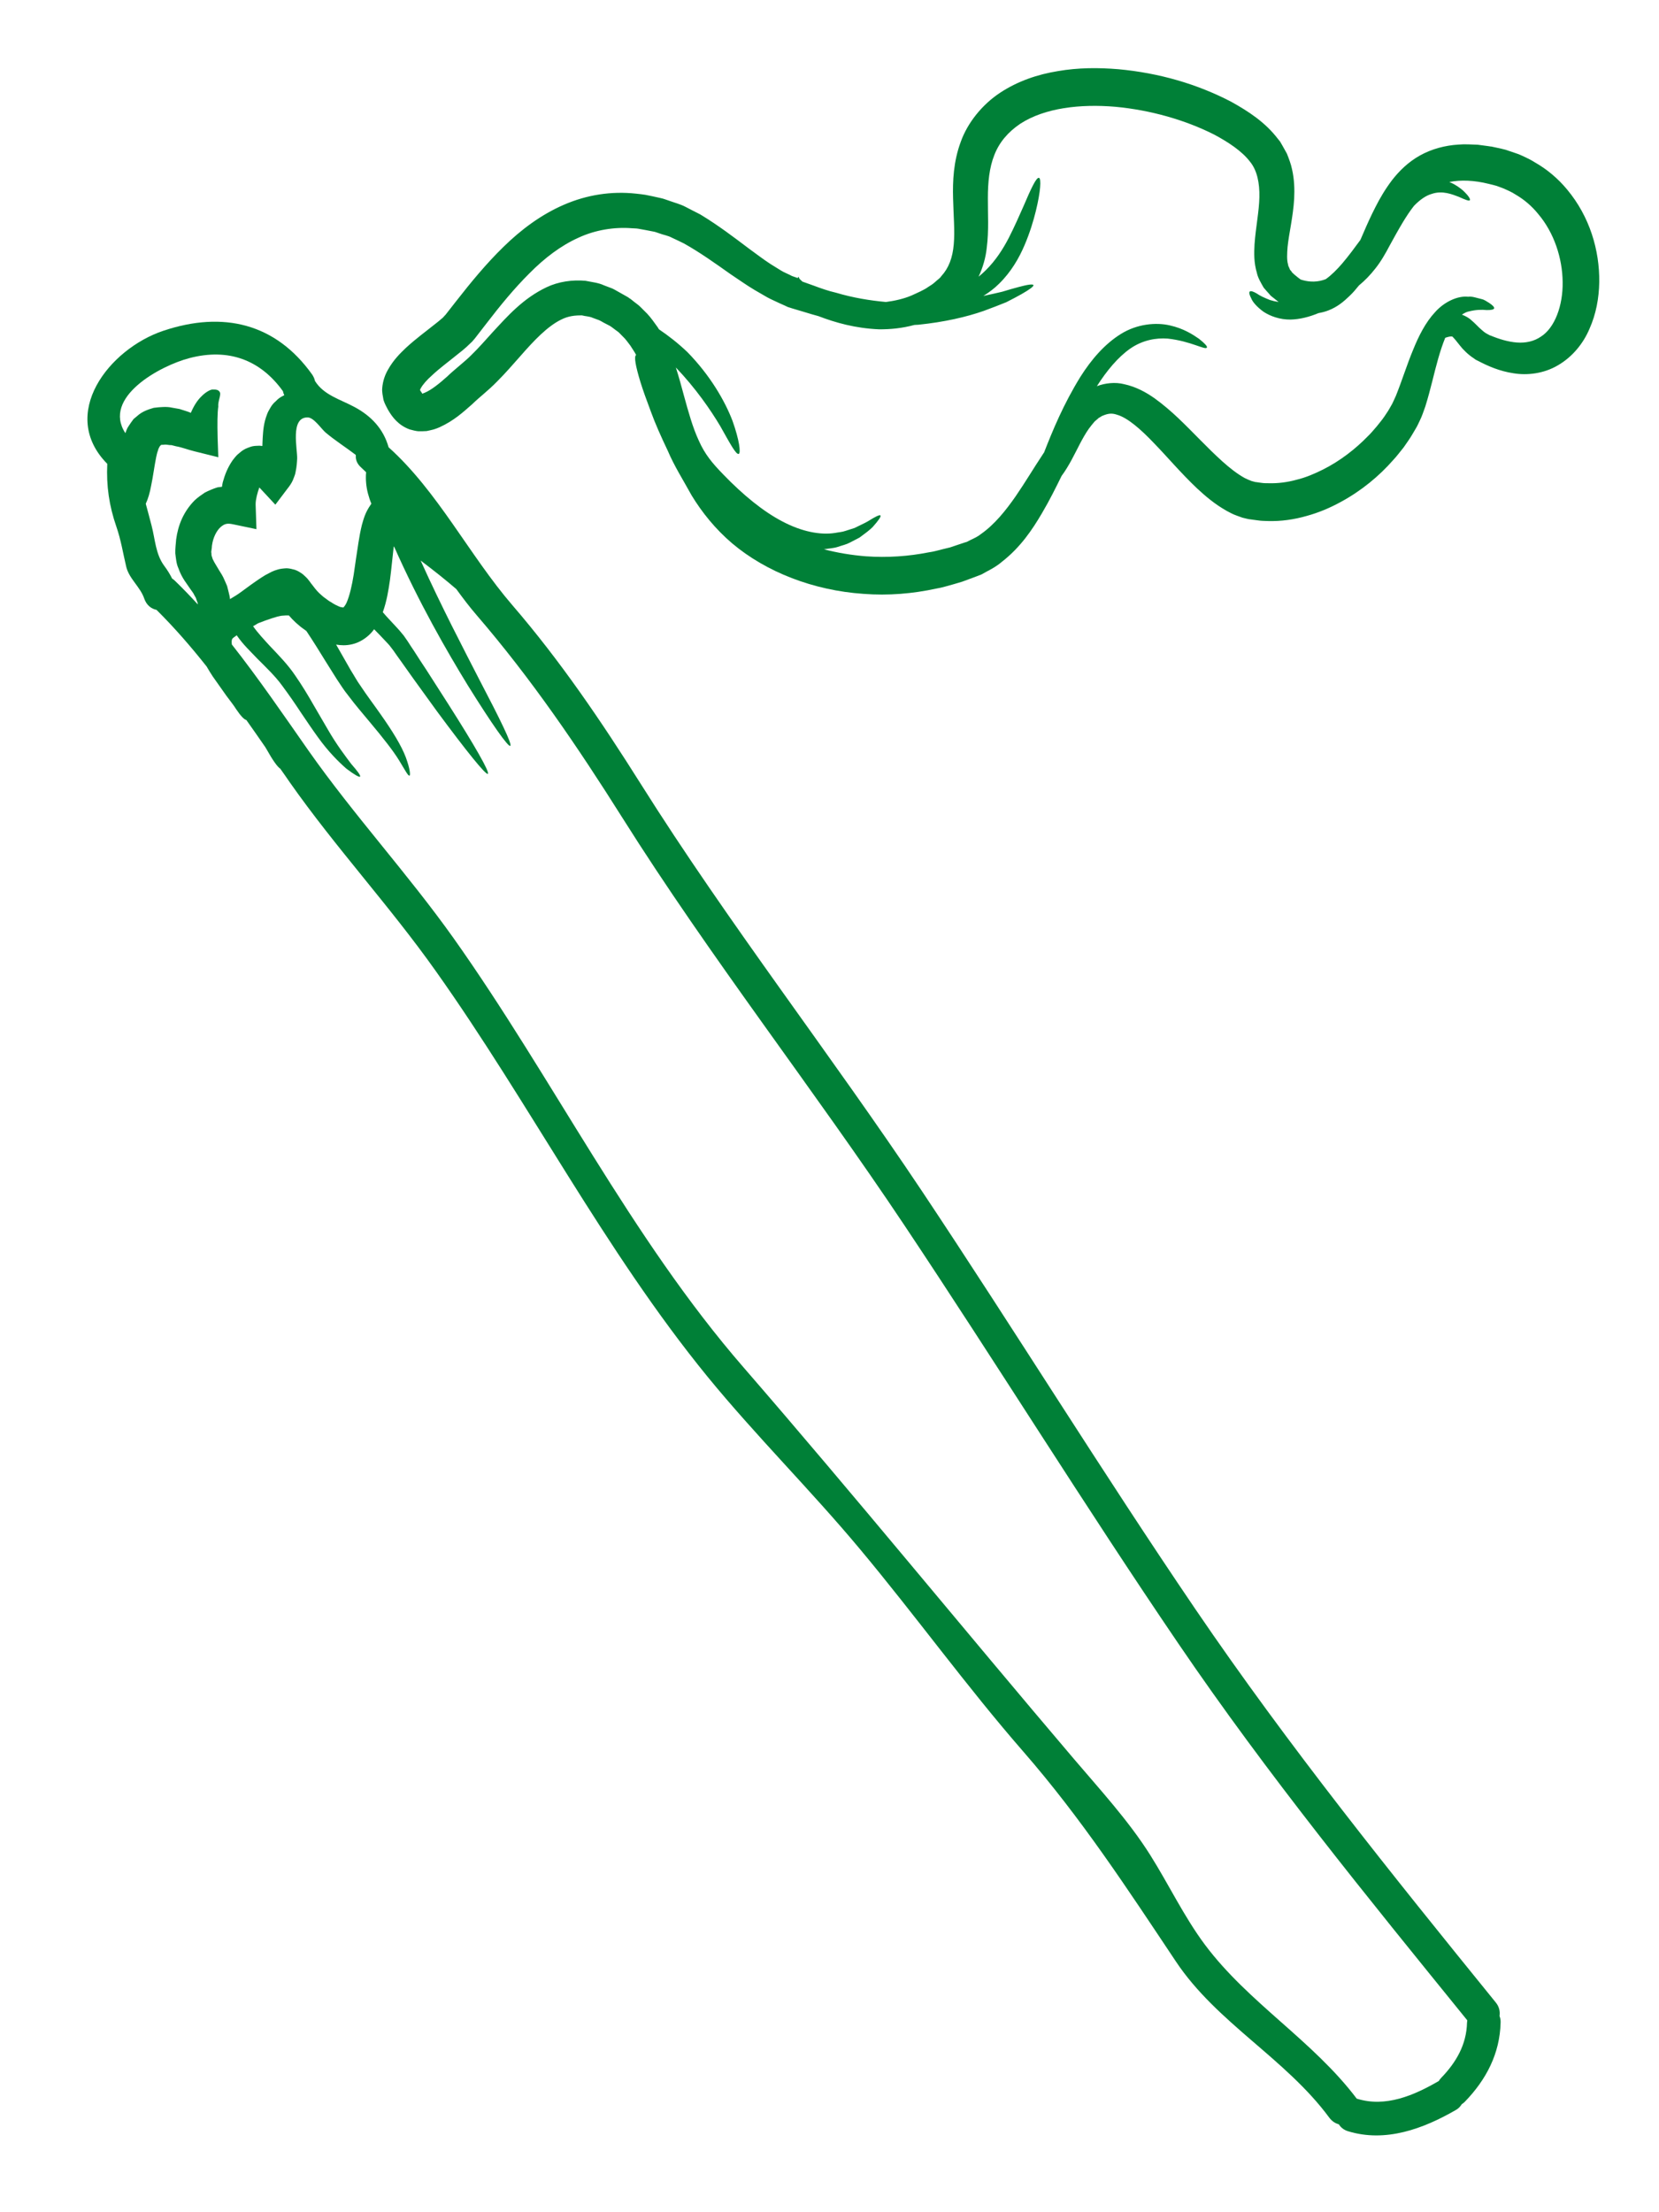
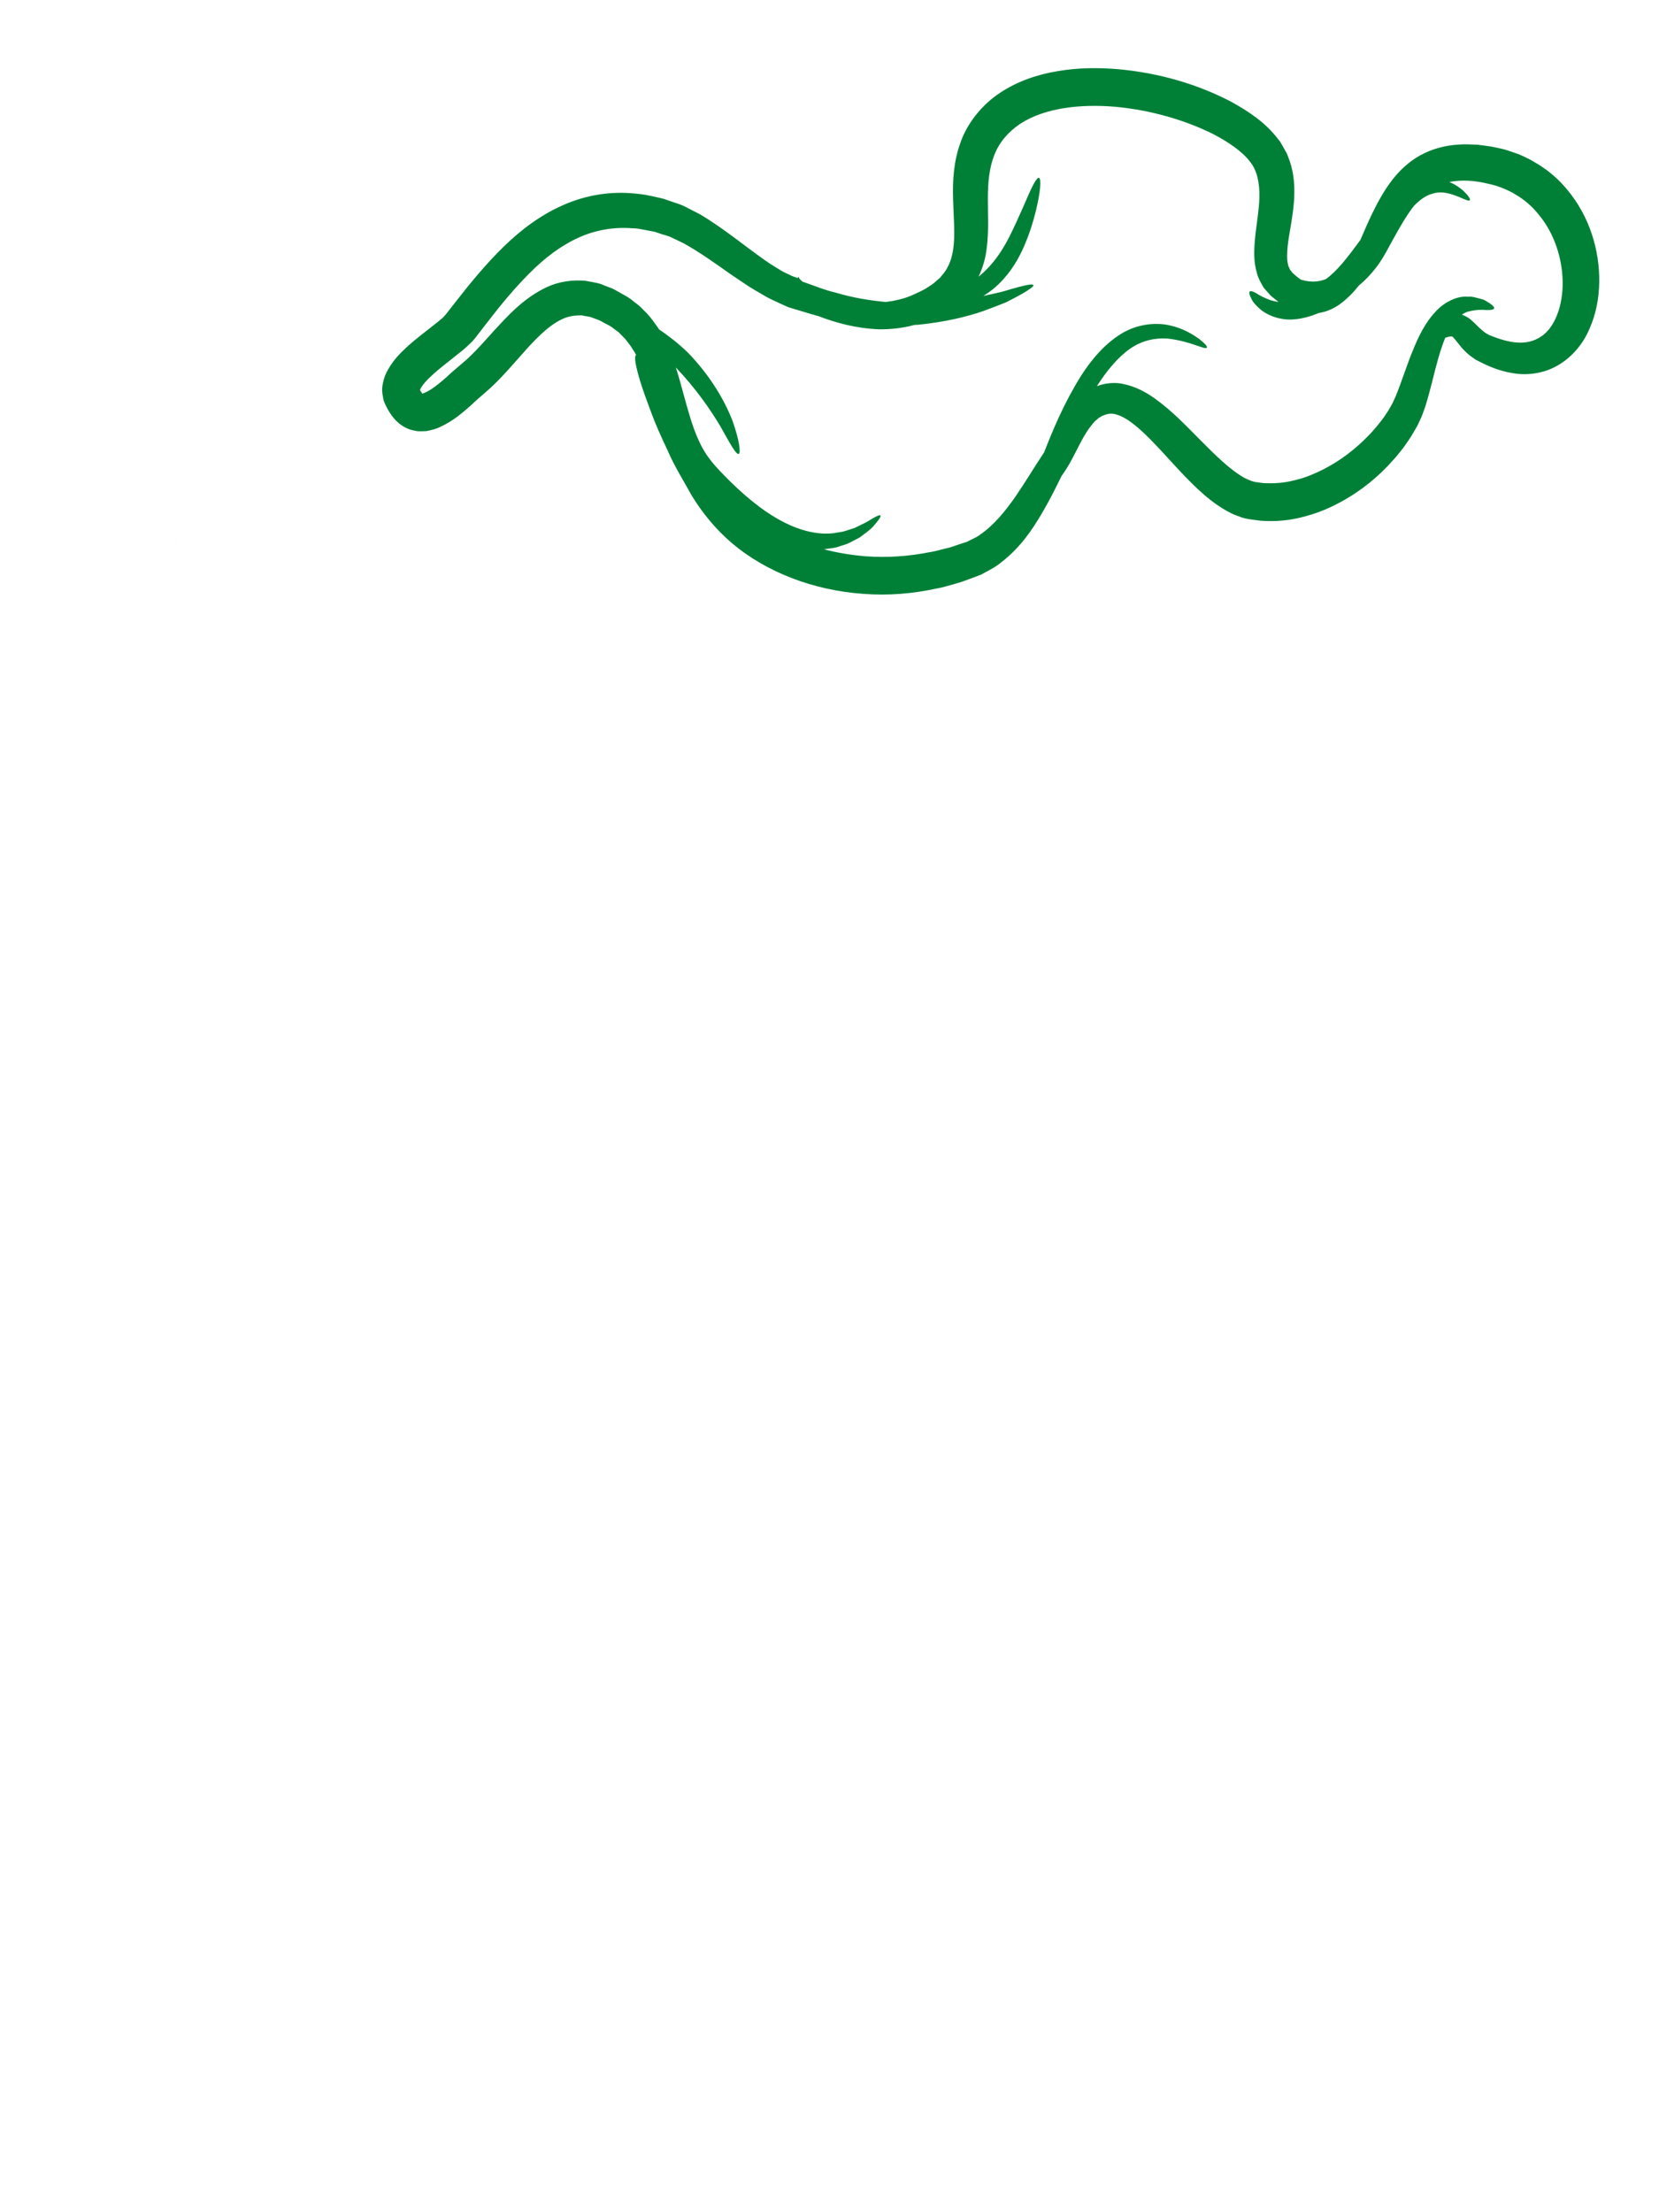
<svg xmlns="http://www.w3.org/2000/svg" width="1728" zoomAndPan="magnify" viewBox="0 0 1296 1728" height="2304" preserveAspectRatio="xMidYMid meet" version="1.0">
  <defs>
    <clipPath id="670dd44c5a">
      <path clip-rule="nonzero" d="M 298 53.234 L 1250 53.234 L 1250 465 L 298 465 Z M 298 53.234" />
    </clipPath>
  </defs>
  <rect x="-129.6" width="1555.2" fill="#ffffff" y="-172.8" height="2073.6" fill-opacity="1" />
  <rect x="-129.6" width="1555.2" fill="#ffffff" y="-172.8" height="2073.6" fill-opacity="1" />
-   <rect x="-129.6" width="1555.2" fill="#ffffff" y="-172.8" height="2073.6" fill-opacity="1" />
-   <path fill="#008037" fill-opacity="1" fill-rule="nonzero" d="M 154.602 472.168 L 154.34 470.805 C 154.34 470.805 153.922 469.648 153.711 469.121 L 153.027 467.02 L 151.816 464.918 C 151.293 463.551 149.871 461.762 148.715 460.133 C 146.191 456.191 142.094 451.723 139.41 443.941 C 137.73 440.367 137.469 436.27 136.941 432.223 C 136.836 428.594 137.309 424.969 137.625 421.289 C 139.043 410.617 143.09 399.895 152.082 390.801 C 154.445 388.539 157.336 386.594 160.121 384.703 C 163.277 383.125 166.59 381.707 170.004 380.656 C 171.055 380.496 172.266 380.395 173.422 380.234 C 173.578 379.078 173.738 377.977 174 376.82 C 175.578 371.141 177.523 365.727 181.621 359.684 C 182.832 358.105 184.039 356.527 185.562 355.059 C 187.668 353.375 188.98 351.902 191.926 350.484 C 193.344 349.906 194.816 349.273 196.234 348.855 C 197.812 348.383 199.652 348.223 201.281 348.223 C 202.594 348.066 203.805 348.223 204.961 348.383 C 205.066 346.332 205.066 344.176 205.223 341.914 C 205.59 336.5 205.906 330.562 208.641 323.57 C 209.164 321.992 210.27 320.102 211.32 318.316 C 212.32 316.578 213.688 314.844 215.473 313.375 C 216.996 311.691 218.785 310.379 220.676 309.43 C 221.152 309.168 221.676 308.957 222.098 308.695 C 221.57 307.645 221.203 306.645 221.047 305.594 C 203.383 280.992 178.363 271.797 148.137 279.68 C 125.113 285.621 79.594 310.43 97.938 338.34 C 98.305 337.395 98.676 336.5 98.988 335.555 C 99.621 333.82 101.199 331.875 102.355 330.035 L 104.352 327.305 C 105.297 326.516 106.191 325.777 107.137 324.988 C 110.973 321.469 115.547 319.891 120.066 318.578 C 125.113 317.895 130.582 317.527 134.262 318.418 C 136.258 318.734 138.254 319.102 140.254 319.473 C 141.934 319.996 143.668 320.523 145.352 321.102 C 146.664 321.469 147.875 321.992 149.082 322.469 C 151.293 317.262 154.078 312.742 157.391 309.59 C 160.543 306.328 164.75 303.91 166.59 304.281 C 168.848 304.176 170.426 304.594 171.32 305.75 C 173.422 307.75 170.059 313.059 170.531 317.473 C 169.793 322.887 169.742 330.719 170.004 341.863 L 170.531 357.16 L 151.711 352.48 C 147.086 351.379 142.094 349.379 137.469 348.59 L 133.996 347.699 C 132.945 347.699 131.844 347.645 130.895 347.434 C 128.531 347.016 127.586 347.645 126.27 347.434 C 125.379 347.906 126.113 347.172 124.902 348.488 C 124.43 349.434 123.746 350.223 123.379 352.008 C 122.801 353.375 122.434 355.109 122.012 357.055 C 120.543 364.309 119.543 372.457 118.125 379.078 C 117.07 384.965 115.602 389.855 113.867 393.48 C 115.285 398.844 116.863 404.414 118.387 410.461 C 121.223 421.234 121.488 432.746 128.27 441.945 C 130.844 445.363 132.734 448.516 134.473 451.934 C 135.258 452.406 136.047 453.035 136.836 453.824 C 142.988 459.766 148.82 465.863 154.602 472.168 Z M 265.777 474.113 C 267.301 474.43 267.984 474.535 268.145 474.535 C 268.406 474.379 269.562 473.223 270.613 471.066 C 273.137 465.441 274.977 457.137 276.293 448.938 C 277.5 440.262 278.812 431.695 280.074 423.496 C 280.758 419.133 281.547 414.77 282.703 410.039 C 284.07 405.309 285.227 400.473 289.59 394.219 L 290.117 393.43 C 289.117 391.168 288.277 388.594 287.488 385.648 C 286.066 380.395 285.488 374.348 286.016 368.883 C 284.703 367.727 283.547 366.41 282.23 365.254 C 278.918 362.363 277.711 359.051 277.973 355.844 C 277.973 355.637 277.867 355.426 277.762 355.215 C 270.195 349.434 261.781 344.125 254.426 337.922 C 250.953 335.031 245.172 325.938 240.18 326.043 C 226.566 326.094 232.398 350.59 232.137 358.262 C 231.98 361.418 231.77 364.676 230.926 368.566 C 230.77 370.352 229.613 372.875 228.824 374.98 C 227.93 377.188 226.09 379.816 224.355 381.969 L 215.105 394.219 L 202.594 380.762 C 201.125 384.754 199.703 390.117 199.703 393.691 L 199.703 394.375 L 200.336 413.352 L 182.254 409.566 C 177.523 408.566 175.418 408.988 172.16 411.879 C 169.008 414.77 166.484 420.078 165.695 425.492 L 165.535 426.543 C 165.535 428.121 165.117 429.805 165.012 431.168 C 165.379 432.43 164.906 433.746 165.641 434.953 C 165.957 437.215 168.43 440.789 171.109 445.363 C 172.688 447.887 174.211 450.145 175.473 453.301 C 176.102 454.824 176.84 456.297 177.418 457.766 L 178.625 462.551 C 178.992 464.391 179.414 465.285 179.676 467.914 C 179.781 468.016 179.887 467.914 179.941 467.809 L 184.25 465.18 C 185.457 464.391 186.352 463.863 187.98 462.656 C 190.875 460.555 193.871 458.344 196.812 456.191 C 200.07 453.93 203.383 451.566 207.223 449.25 L 210.531 447.516 C 211.531 446.938 212.844 446.309 214.477 445.676 C 216.156 445.203 217.367 444.574 220.152 444.207 C 221.414 444.047 222.621 443.941 223.832 443.891 C 225.41 443.941 227.09 444.207 228.719 444.68 C 231.875 445.258 234.766 447.203 236.711 448.672 C 238.285 450.039 240.125 451.828 240.703 452.668 C 241.703 453.824 242.492 454.98 242.965 455.664 L 244.754 457.926 C 246.75 460.66 248.641 462.762 250.797 464.602 C 251.797 465.391 252.164 465.969 254.109 467.281 L 256.527 469.07 C 256.789 469.227 257.527 469.754 257.527 469.754 L 258.473 470.277 C 261.152 472.117 263.781 473.328 265.777 474.113 Z M 1059.93 1639.305 C 1082.48 1646.348 1104.504 1636.781 1123.953 1625.531 C 1124.48 1624.641 1125.059 1623.852 1125.844 1623.062 C 1137.566 1610.922 1145.609 1597.098 1146.031 1579.906 C 1146.031 1579.277 1146.242 1578.75 1146.242 1578.121 C 1068.078 1481.719 990.438 1386.629 920.527 1283.812 C 847.355 1176.266 778.863 1065.566 706.746 957.441 C 634.996 849.844 555.094 748.184 486.184 638.746 C 451.227 583.289 415.113 530.148 372.273 480.422 C 366.703 473.957 361.551 467.125 356.453 460.133 C 348.516 453.301 339.16 445.781 328.594 437.844 C 345.098 474.379 361.711 506.02 374.273 530.516 C 390.727 561.949 400.344 581.555 398.609 582.605 C 396.926 583.5 384.363 565.734 365.547 535.508 C 348.938 508.387 327.438 471.117 307.777 426.754 C 307.672 427.016 307.566 427.176 307.516 427.438 C 306.57 435.375 305.832 444.047 304.625 453.141 C 303.469 460.922 302.258 469.121 299.051 478.215 C 302.941 482.84 307.672 487.52 312.141 492.566 C 313.297 493.879 314.297 495.09 315.453 496.559 L 318.449 500.871 C 320.078 503.5 321.812 506.02 323.496 508.543 C 326.754 513.645 329.961 518.637 333.113 523.316 C 339.266 532.883 344.941 541.766 350.145 549.914 C 370.906 582.504 382.789 603.316 381.105 604.473 C 379.477 605.473 364.441 586.812 341.418 555.695 C 335.742 547.809 329.539 539.242 322.863 530.043 C 319.551 525.418 316.137 520.633 312.668 515.691 C 310.93 513.273 309.09 510.754 307.355 508.176 L 304.781 504.812 C 304.098 503.812 302.941 502.711 301.996 501.66 C 299.051 498.398 295.688 495.09 292.27 491.512 C 289.852 494.824 286.543 498.086 281.914 500.605 C 277.711 502.973 272.82 504.023 268.355 504.023 C 266.305 504.023 264.41 503.812 262.57 503.5 C 263.727 505.602 265.043 507.758 266.145 509.754 C 268.879 514.484 271.508 519.109 274.031 523.578 C 276.711 527.781 278.918 531.988 281.707 535.824 C 286.855 543.605 292.27 550.699 297 557.48 C 306.57 570.992 313.613 582.504 317.027 591.598 C 320.289 600.426 320.707 605.473 319.922 605.84 C 318.867 606.367 316.504 601.688 311.773 593.961 C 307.25 586.551 299.211 576.301 288.695 563.789 C 283.547 557.586 277.605 550.754 271.77 542.922 C 268.617 539.086 265.883 534.617 262.941 530.254 C 260.207 525.84 257.422 521.422 254.527 516.848 C 249.691 508.965 244.754 501.027 239.34 492.879 L 236.973 491.145 C 235.555 490.254 233.031 488.098 231.086 486.363 C 229.086 484.523 227.352 482.684 225.672 480.738 C 224.199 480.684 222.727 480.684 220.152 480.949 C 218.68 481.105 217.891 481.473 216.734 481.633 L 212.738 482.84 C 209.062 483.996 205.383 485.363 201.543 486.887 C 200.492 487.52 199.441 488.203 198.391 488.781 L 197.707 489.148 C 201.387 494.406 206.273 499.609 210.797 504.551 C 217.785 511.91 225.039 519.32 230.664 527.73 C 235.922 535.301 240.703 543.238 244.805 550.438 C 248.906 557.48 252.793 564.051 256.266 570.098 C 263.203 582.082 269.824 590.648 274.398 596.746 C 279.289 602.371 281.914 605.84 281.285 606.629 C 280.758 607.312 276.973 605.262 270.613 600.426 C 264.676 595.273 256.367 587.074 248.117 575.512 C 243.965 569.781 239.652 563.367 235.027 556.535 C 230.508 549.648 225.777 542.762 220.098 535.141 C 215 528.152 208.219 521.684 200.859 514.328 C 195.711 508.809 189.926 503.602 184.934 496.246 C 183.199 497.453 181.883 498.398 181.621 498.82 C 181.254 499.293 181.098 499.609 180.938 501.027 C 180.938 501.762 180.992 502.551 181.098 503.395 C 202.176 530.148 221.414 558.375 240.969 586.285 C 276.555 636.906 318.449 682.375 354.297 732.781 C 432.094 842.484 492.332 966.117 580.801 1068.039 C 668.27 1168.906 752.215 1271.988 838.684 1373.645 C 859.234 1397.824 881.523 1422.004 898.504 1448.918 C 913.012 1471.941 924.941 1497.117 941.238 1518.984 C 975.301 1564.559 1025.5 1593.785 1059.875 1639.305 Z M 1137.41 1648.082 C 1111.863 1662.855 1082.32 1673.789 1052.938 1664.695 C 1049.625 1663.641 1047.367 1661.699 1045.895 1659.332 C 1043.16 1658.598 1040.637 1657.02 1038.535 1654.285 C 1004.367 1607.871 950.648 1580.223 918.582 1532.125 C 880.473 1475.043 844.992 1420.586 799.574 1368.391 C 754.844 1317.086 715.312 1262.105 671.684 1209.91 C 633.312 1163.914 590.578 1121.652 552.625 1075.238 C 471.938 976.312 414.012 862.145 340.367 758.434 C 304.465 707.711 262.203 662.086 226.461 611.203 C 224.043 607.629 221.465 604 218.941 600.426 C 216.734 599.008 213.109 593.961 208.379 585.5 C 208.008 584.973 207.59 584.184 207.223 583.555 C 202.332 576.512 197.445 569.414 192.449 562.422 C 190.715 562.055 187.98 559.164 184.512 554.012 C 182.672 551.016 179.887 547.547 176.84 543.445 C 173.738 539.086 170.164 533.984 166.219 528.414 C 164.484 525.84 163.012 523.316 161.438 520.633 C 149.188 505.129 136.258 490.254 122.277 476.375 C 118.125 475.535 114.496 472.695 112.711 467.648 C 109.66 458.449 100.723 451.984 98.57 442.523 C 96.098 432.062 94.469 421.656 90.945 411.512 C 85.219 395.004 83.012 379.445 83.797 362.312 C 45.531 323.57 85.008 272.582 127.691 258.34 C 174.473 242.727 215.367 252.609 243.859 292.559 C 245.016 294.293 245.699 295.922 246.066 297.605 C 252.953 308.645 265.883 311.953 276.973 317.945 C 290.117 324.988 299.578 335.137 303.574 349.379 C 341.945 383.809 366.598 433.641 400.238 472.695 C 437.77 516.219 469.781 563.473 500.375 612.043 C 569.234 721.48 648.609 823.09 720.414 930.688 C 792.531 1038.863 860.867 1149.617 933.984 1257.164 C 1006.785 1364.133 1086.949 1463.637 1168.422 1564.086 C 1171.211 1567.449 1171.945 1571.234 1171.418 1574.703 C 1171.996 1576.227 1172.367 1577.961 1172.262 1579.906 C 1171.684 1604.086 1161.012 1624.48 1144.402 1641.617 C 1143.613 1642.406 1142.824 1643.09 1141.93 1643.617 C 1140.879 1645.297 1139.512 1646.875 1137.41 1648.082" />
  <g clip-path="url(#670dd44c5a)">
    <path fill="#008037" fill-opacity="1" fill-rule="nonzero" d="M 1164.164 262.125 C 1164.059 262.02 1163.957 262.02 1163.902 261.965 L 1164.219 262.02 C 1170.895 264.805 1178.043 267.012 1184.98 267.539 C 1191.918 268.062 1198.438 266.59 1203.641 263.016 C 1214.574 256.184 1221.039 238.68 1220.727 220.23 C 1220.516 201.781 1214.156 181.859 1201.539 167.035 C 1196.547 160.887 1190.656 155.891 1184.086 152.055 C 1180.934 149.953 1177.203 148.375 1174.047 147.008 L 1169.211 145.219 C 1167.371 144.641 1164.953 144.117 1162.852 143.59 C 1151.918 140.859 1141.246 140.332 1132.152 142.172 C 1132.418 142.277 1132.785 142.328 1133.047 142.539 C 1137.41 144.379 1140.457 146.797 1142.824 148.742 C 1147.293 152.949 1148.867 155.629 1148.238 156.418 C 1147.555 157.207 1144.559 155.996 1139.566 153.734 C 1134.676 151.895 1126.898 148.586 1118.59 151.422 C 1113.965 152.684 1109.234 155.996 1104.609 160.781 C 1101.402 164.828 1098.512 169.297 1095.777 173.816 C 1092.203 179.754 1088.945 185.695 1085.633 191.738 C 1082.586 197.574 1078.641 204.512 1074.383 209.77 C 1070.496 214.762 1066.238 219.18 1061.609 222.965 C 1059.352 225.75 1056.984 228.641 1054.094 231.32 C 1049.785 235.473 1044.844 239.73 1037.746 242.465 C 1035.383 243.41 1032.754 244.094 1030.02 244.566 C 1022.977 247.512 1015.461 249.457 1008.207 249.613 C 999.793 249.719 992.383 246.984 987.125 243.566 C 981.977 239.836 978.559 235.895 977.508 233.16 C 976.035 230.375 975.562 228.48 976.297 227.746 C 977.086 227.062 978.875 227.59 981.609 229.164 C 984.34 231.109 987.914 232.688 992.016 234.316 C 994.117 235 996.379 235.527 998.848 235.895 L 995.695 233.371 L 994.012 232.059 L 993.594 231.688 L 993.328 231.531 L 993.223 231.426 C 992.645 230.898 992.539 230.848 992.539 230.848 L 991.488 229.586 C 990.02 228.008 988.598 226.379 987.18 224.699 C 985.129 221.125 982.66 217.023 981.871 213.188 C 979.453 205.039 979.664 197.68 980.031 190.848 C 980.977 177.391 983.605 165.246 983.816 154.051 C 984.078 142.961 982.027 132.973 976.457 126.246 C 970.148 117.992 959.582 111.055 948.492 105.113 C 925.68 93.602 898.711 85.98 871.273 83.406 C 843.992 81.094 816.289 84.195 797.051 96.652 C 787.645 103.012 780.703 110.949 776.762 121.094 C 772.82 130.977 771.715 142.539 771.715 154.684 C 771.609 166.824 772.609 179.859 770.82 193.738 C 770.035 201.098 767.879 208.875 764.461 216.129 C 766.406 214.555 768.301 212.871 770.141 211.031 C 777.762 203.516 783.488 194.633 788.062 185.801 C 792.582 176.969 796.211 168.559 799.363 161.516 C 805.461 147.219 809.562 138.336 811.664 138.914 C 813.504 139.438 812.98 149.375 809.195 164.828 C 807.301 172.5 804.57 181.699 800.312 191.637 C 796.105 201.516 789.902 212.398 780.441 221.648 C 776.711 225.383 772.504 228.48 768.195 231.164 C 773.555 230.059 778.551 228.902 782.809 227.902 C 787.957 226.379 792.27 225.066 795.844 224.172 C 802.992 222.227 806.934 221.754 807.301 222.699 C 807.672 223.645 804.516 226.012 798.102 229.691 C 794.898 231.531 790.848 233.633 786.117 236.051 C 781.07 238.152 775.133 240.363 768.402 242.887 C 754.844 247.617 737.812 251.559 717.418 253.66 C 716.469 253.715 715.418 253.715 714.367 253.816 C 704.59 256.445 695.551 257.289 686.664 257.234 C 668.27 256.445 652.762 252.082 639.355 246.934 C 635.941 246.039 632.473 244.988 629.055 243.938 C 625.797 242.988 622.484 241.938 619.172 240.992 L 616.703 240.203 L 615.492 239.836 L 613.391 238.836 L 608.816 236.789 C 605.715 235.262 602.719 234.055 599.512 232.32 C 596.148 230.375 592.836 228.48 589.527 226.539 C 582.797 222.543 577.121 218.391 570.812 214.238 C 558.773 205.723 546.789 197.152 534.281 190.164 C 531.125 188.586 527.973 187.113 524.816 185.641 C 521.715 183.961 518.352 183.539 515.199 182.332 C 513.621 181.859 511.836 181.07 510.574 180.91 L 504.633 179.754 L 498.59 178.652 C 496.75 178.336 495.277 178.441 493.543 178.285 C 480.137 177.23 465.211 179.492 451.859 185.695 C 438.191 191.844 425.418 201.516 413.645 213.449 C 401.762 225.223 390.621 238.836 379.527 253.293 L 371.066 264.227 L 369.91 265.594 L 369.645 265.855 L 369.066 266.59 L 367.809 267.801 L 364.441 271.008 C 362.078 273.16 360.289 274.527 358.293 276.105 C 350.777 282.254 343.363 287.617 337.32 293.348 C 333.48 296.711 330.328 300.391 328.855 303.02 C 328.332 303.703 328.488 304.07 328.121 304.488 C 328.066 304.488 328.066 304.488 328.066 304.594 L 328.75 305.75 C 329.016 306.066 329.277 306.434 329.539 306.855 L 329.801 307.484 C 329.961 307.434 330.223 307.328 330.379 307.328 C 330.852 307.223 331.484 306.855 331.957 306.699 C 336.793 304.699 343.258 299.602 349.305 294.137 C 355.242 288.406 363.551 282.152 368.281 277.262 C 373.59 272.109 379.266 265.699 384.941 259.391 C 396.348 247.09 408.492 233.16 426.941 224.383 C 436.195 219.969 447.18 218.391 457.43 219.336 C 462.32 220.336 467.574 220.859 471.781 222.859 L 478.402 225.383 C 480.508 226.379 482.344 227.59 484.344 228.641 L 490.125 231.898 L 490.809 232.32 L 491.859 233.109 L 492.227 233.266 L 493.383 234.16 L 495.539 235.895 C 497.223 237.262 498.324 237.84 500.27 239.73 L 505.527 244.988 C 508.84 248.508 511.098 251.98 513.727 255.555 C 514.094 256.078 514.41 256.711 514.777 257.234 C 522.191 262.23 529.812 268.168 537.012 275.055 C 554.727 293.137 566.293 313.164 572.23 328.723 C 577.645 343.914 578.801 353.848 577.121 354.531 C 575.02 355.426 570.285 346.383 562.613 332.77 C 555.094 320.156 543.48 303.281 527.973 287.039 C 530.336 294.449 532.336 301.703 534.176 308.645 C 537.801 321.836 541.113 333.875 545.898 344.176 C 550.629 354.848 556.461 361.836 565.031 370.617 C 580.434 386.594 596.148 399.473 611.184 407.305 C 626.32 415.297 640.777 418.082 652.289 416.293 C 655.18 415.715 657.965 415.609 660.539 414.664 C 663.062 413.875 665.43 413.086 667.586 412.406 C 671.684 410.301 675.469 408.727 678.254 407.043 C 683.773 403.574 687.191 401.891 687.77 402.629 C 688.504 403.312 686.457 406.359 681.777 411.617 C 679.305 414.141 675.73 416.766 671.422 419.922 C 669.109 421.129 666.531 422.445 663.852 423.863 C 661.117 425.336 657.809 426.02 654.496 427.176 C 651.184 428.277 647.504 428.383 643.668 429.066 C 654.129 431.801 665.168 433.641 676.414 434.535 C 693.289 435.742 709.898 434.535 725.562 431.434 C 729.559 430.906 733.082 429.805 736.762 428.91 L 742.176 427.594 L 748.113 425.598 L 753.949 423.652 L 755.473 423.234 L 755.473 423.129 L 755.895 422.969 L 757.996 421.867 C 760.887 420.5 763.777 419.238 766.406 417.082 C 776.973 409.672 785.699 398.738 793.32 387.805 C 800.891 376.82 807.566 365.516 814.293 355.426 C 814.715 354.688 815.188 354.059 815.605 353.48 C 822.23 336.5 830.797 315.633 844.098 294.188 C 852.559 280.836 862.969 268.695 875.637 260.863 C 888.355 252.926 903.129 251.715 913.695 254.133 C 924.523 256.5 931.883 261.336 936.664 264.648 C 941.133 268.223 943.34 270.586 942.816 271.48 C 941.656 273.738 930.41 266.484 912.223 264.488 C 903.129 263.805 892.613 265.594 882.891 272.32 C 873.375 278.996 864.652 289.457 856.871 301.652 C 863.391 299.18 871.223 298.34 878.105 300.074 C 887.359 302.07 895.137 306.328 901.867 311.062 C 908.594 315.898 914.746 321.207 920.578 326.727 C 932.195 337.762 943.129 349.801 954.801 360.312 C 960.527 365.465 966.469 370.145 972.355 373.402 C 973.672 373.926 975.512 374.98 976.297 375.137 C 976.875 375.293 976.824 375.504 978.031 375.82 L 980.766 376.555 L 980.926 376.555 L 981.609 376.609 L 982.922 376.82 L 985.656 377.188 C 987.391 377.449 989.23 377.449 991.07 377.449 C 998.324 377.66 1005.734 376.715 1012.938 374.715 C 1020.137 372.98 1027.074 369.984 1033.699 366.672 C 1047 359.945 1058.824 350.746 1068.496 340.812 C 1071.125 338.34 1073.227 335.609 1075.488 333.086 C 1077.539 330.457 1079.324 328.461 1081.43 325.41 L 1084.426 320.891 C 1085.215 319.734 1085.793 318.418 1086.527 317.262 C 1088 315.004 1089.156 311.797 1090.469 309.168 C 1095.254 297.289 1099.09 284.832 1103.77 273.582 C 1108.289 262.387 1113.598 251.82 1121.113 243.777 C 1128.367 235.633 1138.883 230.898 1146.82 231.793 C 1148.867 231.531 1150.707 231.898 1152.34 232.32 C 1154.02 232.738 1155.598 233.109 1157.07 233.527 C 1160.012 234.16 1161.434 235.633 1163.113 236.473 C 1166.059 238.418 1167.477 239.891 1167.215 240.887 C 1166.848 241.832 1164.848 242.254 1161.328 242.203 C 1157.488 241.781 1152.969 241.938 1147.977 243.148 C 1145.871 243.516 1143.98 244.461 1142.035 245.777 C 1144.559 246.723 1146.926 248.035 1148.66 249.457 C 1152.758 252.871 1154.863 255.555 1157.332 257.551 C 1158.383 258.551 1159.801 259.652 1160.539 260.125 C 1160.906 260.285 1161.328 260.598 1162.43 261.176 L 1163.535 261.754 C 1163.535 261.754 1163.535 261.859 1163.641 261.859 L 1163.691 261.859 L 1163.902 261.965 L 1164.059 262.125 Z M 858.5 326.199 L 858.078 326.621 L 857.922 326.828 L 856.449 328.09 C 855.715 328.668 855.293 329.09 854.926 329.457 C 853.453 331.086 852.035 333.031 850.562 334.926 C 845.41 342.285 841.469 351.219 837.266 358.945 C 834.742 363.625 832.113 367.988 829.328 371.719 C 824.859 380.762 820.074 390.539 813.926 400.945 C 806.512 413.562 797.262 427.543 782.387 439.055 C 778.863 442.102 774.711 444.418 770.297 446.73 L 767.09 448.516 L 766.195 448.938 L 764.723 449.461 L 763.305 450.039 L 757.523 452.195 L 751.688 454.352 L 744.961 456.348 C 740.441 457.559 735.762 459.082 731.348 459.766 C 713.211 463.707 693.973 465.391 674.418 463.863 C 635.363 461.184 598.516 446.832 571.969 424.441 C 558.773 413.191 548.367 400.211 540.324 387.016 C 533.492 374.609 526.656 363.887 521.715 352.219 C 516.355 340.969 511.836 330.824 508.574 321.836 C 505.16 312.797 502.371 305.07 500.375 298.656 C 496.434 285.777 495.117 278.262 496.957 277.316 C 495.645 274.688 493.91 272.426 492.387 269.902 C 490.547 267.539 488.652 264.75 486.707 263.016 L 483.922 260.18 C 483.293 259.336 481.137 258.074 479.824 256.973 L 477.562 255.289 L 476.512 254.605 L 476.039 254.344 L 471.676 252.082 C 470.309 251.348 468.891 250.402 467.418 249.875 L 463.105 248.301 C 460.215 246.984 457.43 247.145 454.645 246.355 C 449.23 246.301 443.973 246.828 438.559 249.562 C 427.73 254.766 417.059 266.066 406.18 278.523 C 400.605 284.777 395.086 291.242 388.254 298.078 C 381 305.488 375.324 309.484 368.805 315.793 C 361.867 321.836 354.875 328.461 343.418 333.715 C 341.945 334.348 340.527 334.926 338.789 335.449 C 336.949 335.922 335.109 336.344 333.273 336.711 C 331.168 336.871 329.016 336.871 326.91 336.871 C 324.652 336.711 322.18 335.977 319.922 335.398 C 311.195 332.141 306.465 325.832 303.309 320.418 C 303.203 320.312 303.203 320.312 303.152 320.156 C 303.152 320.102 303.047 320.102 303.047 319.996 C 301.734 317.527 300.418 315.109 299.578 312.375 C 299.051 309.43 298.316 306.066 298.578 303.281 C 299.051 297.289 300.945 292.453 303.152 288.668 C 307.41 281.098 312.402 276.211 317.188 271.637 C 325.07 264.383 332.957 258.707 339.945 253.082 C 341.578 251.82 343.523 250.242 344.574 249.297 C 345.203 248.773 345.625 248.508 346.309 247.773 L 347.465 246.461 L 348.043 245.883 L 356.348 235.262 C 367.809 220.598 379.793 205.984 393.352 192.793 C 406.914 179.492 422.578 167.719 440.398 159.992 C 458.375 152.16 477.613 149.164 496.855 151.266 C 499.324 151.527 501.848 151.793 504.055 152.16 L 509.996 153.367 L 515.934 154.684 C 518.617 155.207 520.457 156.102 522.715 156.785 C 527.027 158.363 531.652 159.52 535.488 161.566 C 539.324 163.617 543.215 165.512 547.055 167.508 C 561.402 176.18 573.703 185.641 585.164 194.262 C 590.84 198.363 596.621 202.832 601.93 206.246 C 604.559 207.93 607.188 209.508 609.816 211.137 C 612.496 212.871 615.859 214.027 618.699 215.605 L 623.168 217.18 L 623.797 216.129 L 624.586 217.812 L 626.848 219.969 C 629.844 221.02 632.785 222.07 635.676 223.121 C 641.566 225.328 647.293 227.324 653.078 228.641 C 666.637 232.688 679.727 234.738 692.078 235.895 C 698.965 235 706.062 233.371 711.898 230.898 C 716.734 228.691 722.043 226.434 725.145 224.121 C 727.035 222.965 728.875 221.809 730.559 220.23 C 732.133 218.652 734.184 217.551 735.34 215.711 C 741.227 209.297 744.172 201.254 745.066 190.848 C 746.012 180.492 744.855 168.402 744.539 154.945 C 744.172 141.594 744.801 126.246 750.48 110.949 C 755.789 95.863 767.352 81.672 781.07 72.578 C 795.055 63.324 810.719 58.07 826.438 55.547 C 842.152 52.812 858.078 52.762 873.797 54.074 C 905.387 57.02 935.086 65.535 961.949 79.566 C 975.141 86.926 988.336 95.391 998.375 108.582 L 999.953 110.527 L 1001.793 113.684 C 1003 115.785 1004.156 117.887 1005.312 119.988 C 1006.945 124.09 1008.469 128.086 1009.309 132.133 C 1011.148 140.176 1011.359 148.008 1010.992 155.312 C 1010.098 169.82 1006.945 182.121 1005.84 192.949 C 1005.418 198.207 1005.211 203.094 1006.156 206.352 C 1006.262 207.301 1006.523 208.086 1006.891 208.719 C 1007.312 209.297 1007.418 210.191 1007.836 210.82 C 1008.363 211.293 1008.785 211.82 1009.152 212.449 L 1009.414 212.871 C 1009.414 212.871 1009.414 212.871 1009.52 212.977 L 1009.676 213.082 L 1011.254 214.555 C 1012.988 216.023 1014.566 217.285 1016.039 218.336 C 1016.668 218.496 1017.301 218.758 1017.98 218.914 C 1023.293 220.336 1029.441 220.492 1035.645 218.074 C 1040.008 215.027 1044.527 210.453 1048.469 205.879 C 1053.57 199.887 1058.195 193.578 1062.715 187.43 C 1063.504 185.695 1064.293 183.906 1065.188 181.754 C 1067.812 175.602 1070.863 168.82 1074.383 161.938 C 1077.855 155.051 1082.059 147.848 1087.473 140.699 C 1092.992 133.605 1100.09 126.559 1109.234 121.461 C 1118.434 116.309 1129 113.578 1139.25 112.945 C 1144.402 112.473 1149.395 112.895 1154.441 113.051 L 1161.906 114.051 L 1163.691 114.312 L 1164.691 114.469 L 1165.113 114.469 L 1166.27 114.734 L 1169.473 115.418 C 1171.734 115.941 1173.785 116.309 1176.203 116.992 L 1184.246 119.727 C 1187.137 120.566 1189.344 121.883 1191.867 122.934 C 1194.285 124.09 1196.652 125.301 1199.016 126.824 C 1208.477 132.184 1217.098 139.438 1224.195 148.008 C 1241.961 169.297 1249.637 195.578 1249.32 220.387 C 1249.109 232.844 1246.852 245.25 1241.75 256.711 C 1236.969 268.168 1228.398 278.734 1217.203 285.25 C 1206.008 291.926 1192.918 293.348 1182.246 291.559 C 1171.473 289.93 1162.43 285.988 1154.441 281.781 L 1153.758 281.469 L 1152.602 280.836 L 1152.234 280.574 L 1151.023 279.68 C 1150.34 279.258 1149.184 278.473 1147.977 277.473 C 1145.609 275.578 1144.137 274.004 1142.457 272.27 C 1139.512 268.852 1137.148 265.539 1135.832 264.227 C 1134.414 263.016 1135.465 263.016 1133.836 262.809 C 1132.68 262.754 1130.84 263.227 1129 263.859 C 1127.004 268.746 1125.164 274.266 1123.426 280.414 C 1120.328 291.141 1117.805 303.543 1113.441 317.527 C 1112.074 321.102 1111.074 324.727 1109.078 328.668 C 1108.133 330.562 1107.344 332.508 1106.188 334.398 L 1103.398 339.129 C 1101.613 342.285 1098.828 346.121 1096.461 349.539 C 1093.832 352.691 1091.414 356.109 1088.523 359.156 C 1077.434 371.824 1063.609 383.336 1047.156 392.219 C 1038.957 396.688 1030.125 400.473 1020.609 403.047 C 1011.098 405.781 1000.848 407.305 990.332 406.992 C 987.758 406.887 985.129 406.887 982.555 406.465 L 978.609 405.938 L 976.719 405.676 L 975.773 405.57 L 975.246 405.465 L 973.828 405.152 L 970.57 404.363 C 969.727 404.098 967.625 403.312 966.207 402.785 C 962.895 401.629 960.898 400.418 958.375 399.105 C 949.016 393.848 941.762 387.648 935.191 381.551 C 922.156 369.195 911.75 356.688 901.445 346.121 C 891.406 335.555 880.895 326.25 872.535 323.938 C 868.488 322.52 865.438 323.047 861.652 324.621 C 860.812 324.887 859.816 325.57 858.973 326.094 L 858.238 326.516 L 858.5 326.199" />
  </g>
  <path fill="#008037" fill-opacity="1" fill-rule="nonzero" d="M 137.469 422.023 L 137.625 420.973 C 137.625 421.078 137.625 421.129 137.625 421.289 C 137.57 421.496 137.57 421.762 137.469 422.023" />
  <path fill="#008037" fill-opacity="1" fill-rule="nonzero" d="M 303.309 320.418 C 303.203 320.312 303.203 320.258 303.152 320.156 C 303.203 320.312 303.203 320.312 303.309 320.418" />
-   <path fill="#008037" fill-opacity="1" fill-rule="nonzero" d="M 1163.902 261.965 L 1163.691 261.859 L 1163.902 261.965" />
-   <path fill="#008037" fill-opacity="1" fill-rule="nonzero" d="M 1163.691 261.859 L 1163.641 261.859 L 1163.641 261.754 Z M 1163.691 261.859" />
-   <path fill="#008037" fill-opacity="1" fill-rule="nonzero" d="M 1163.641 261.859 C 1163.535 261.859 1163.535 261.754 1163.535 261.754 L 1163.641 261.754 L 1163.641 261.859" />
</svg>